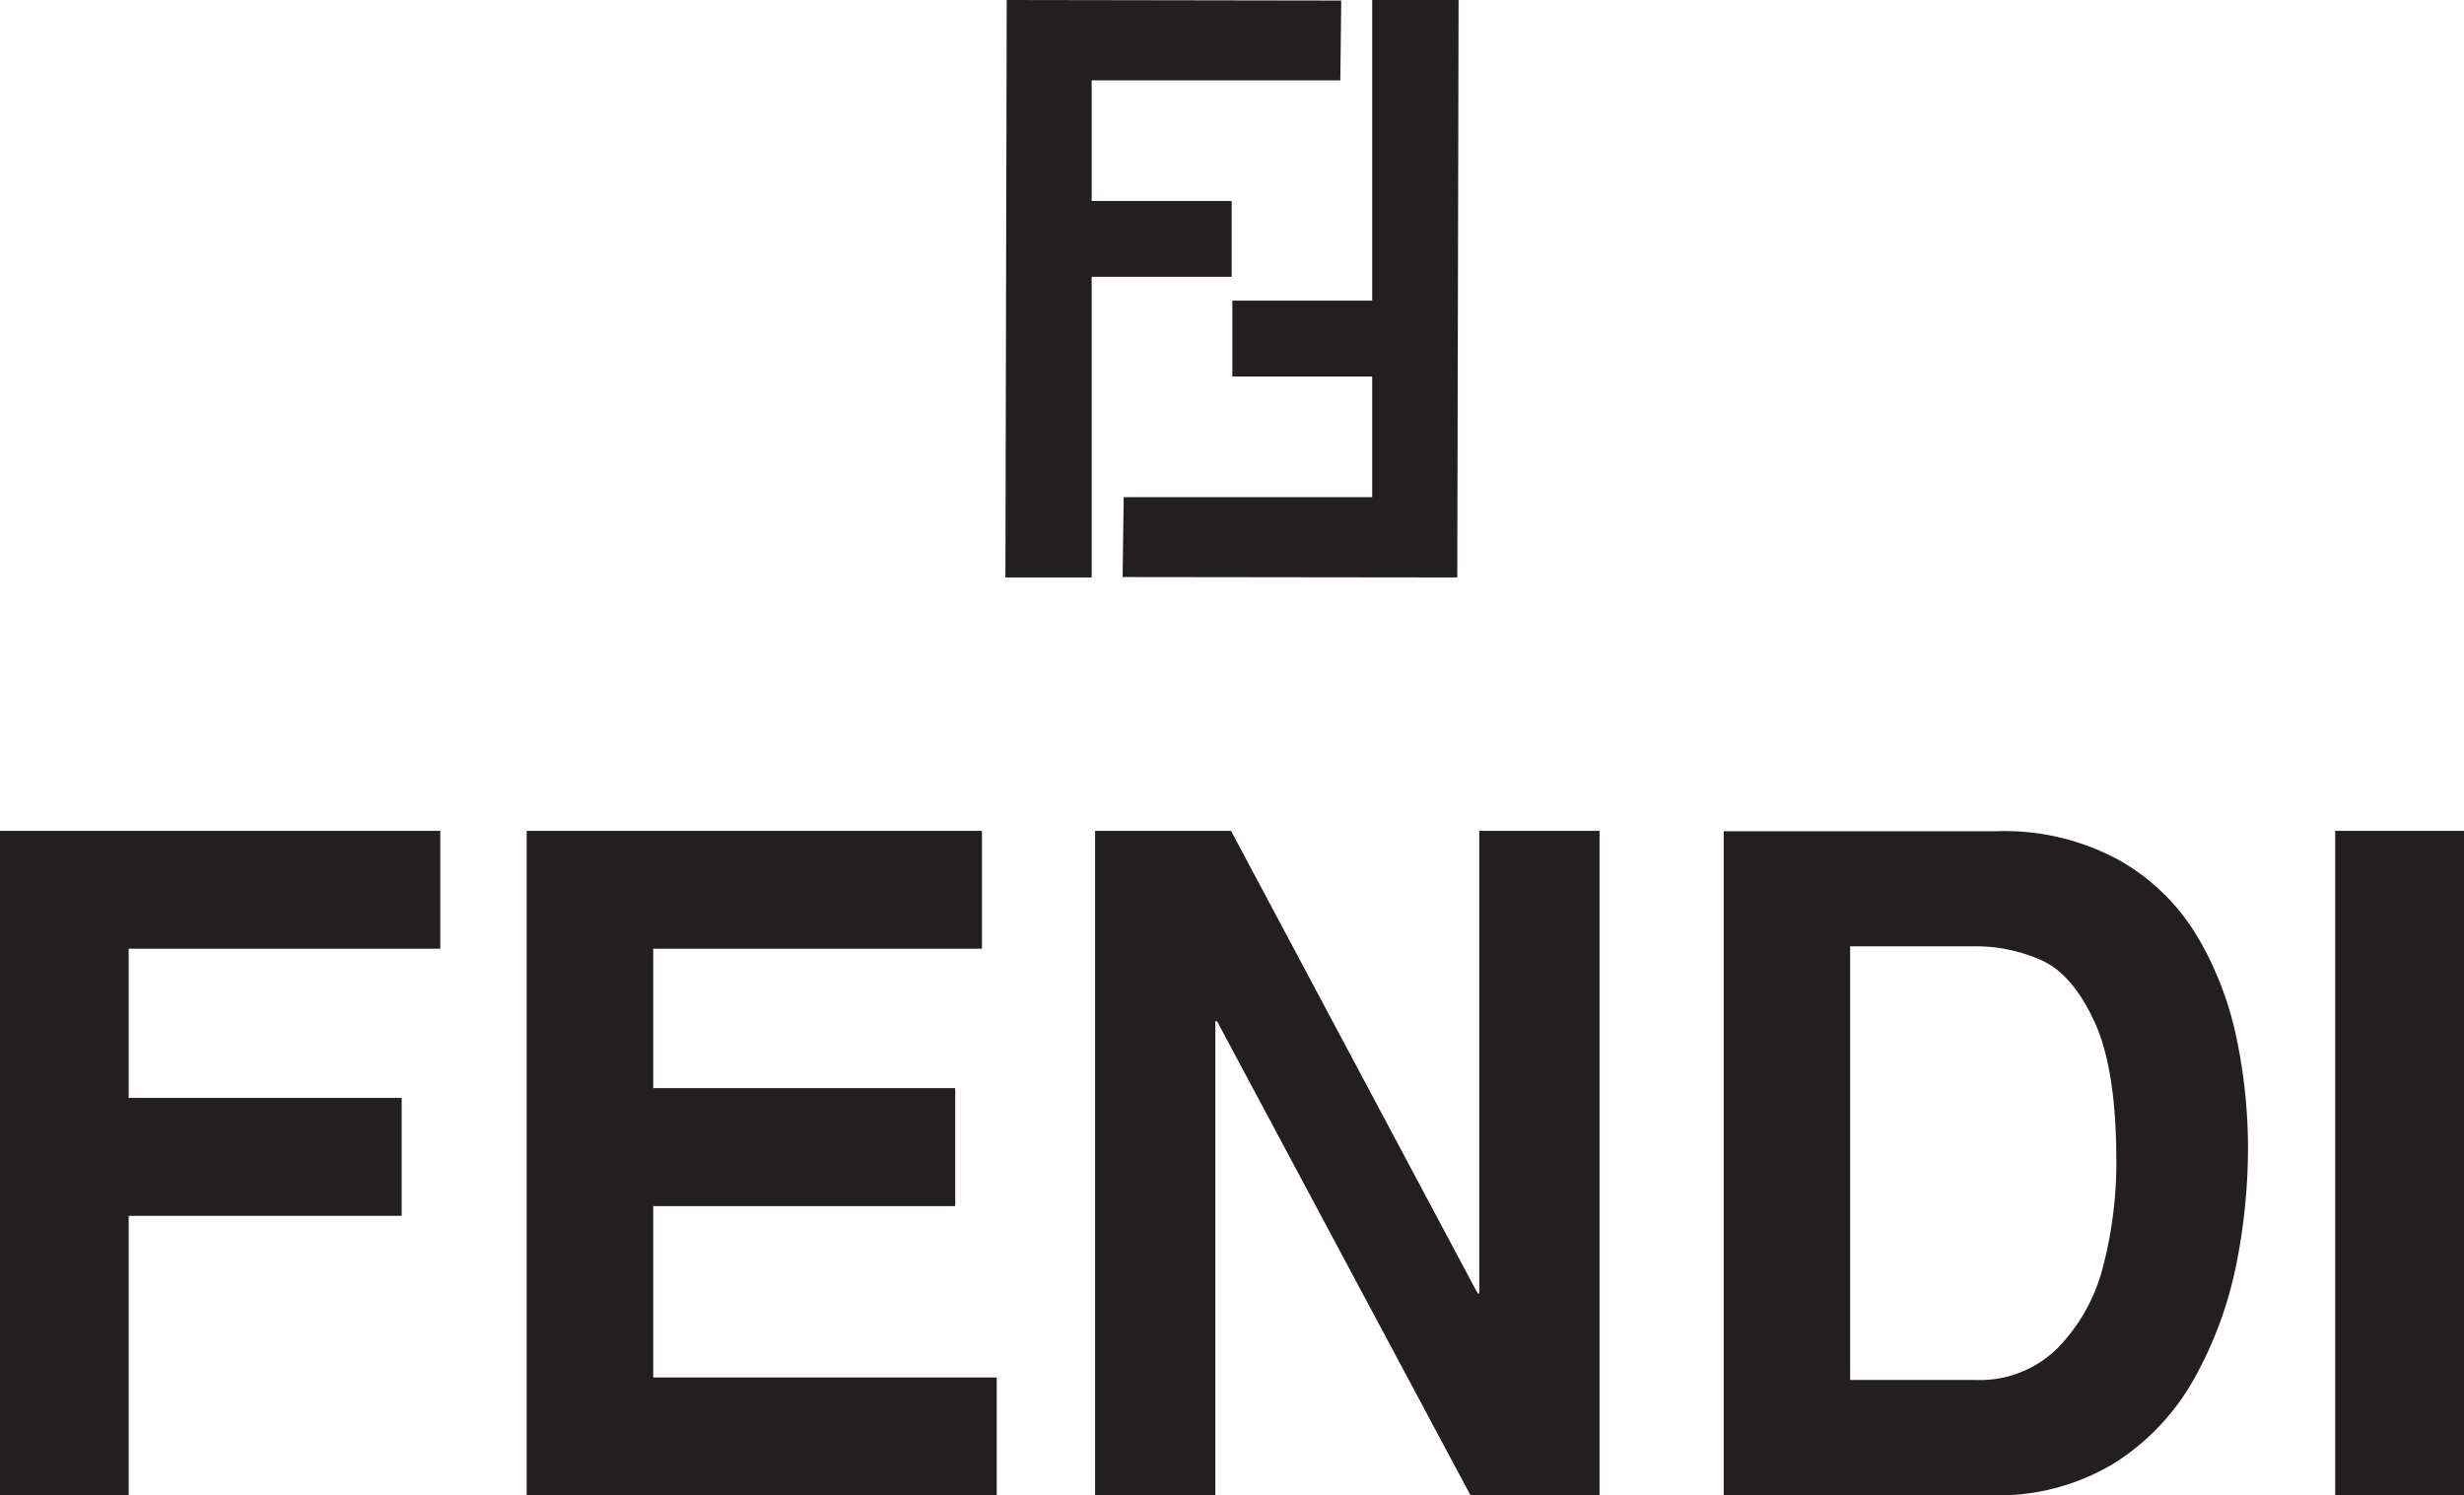
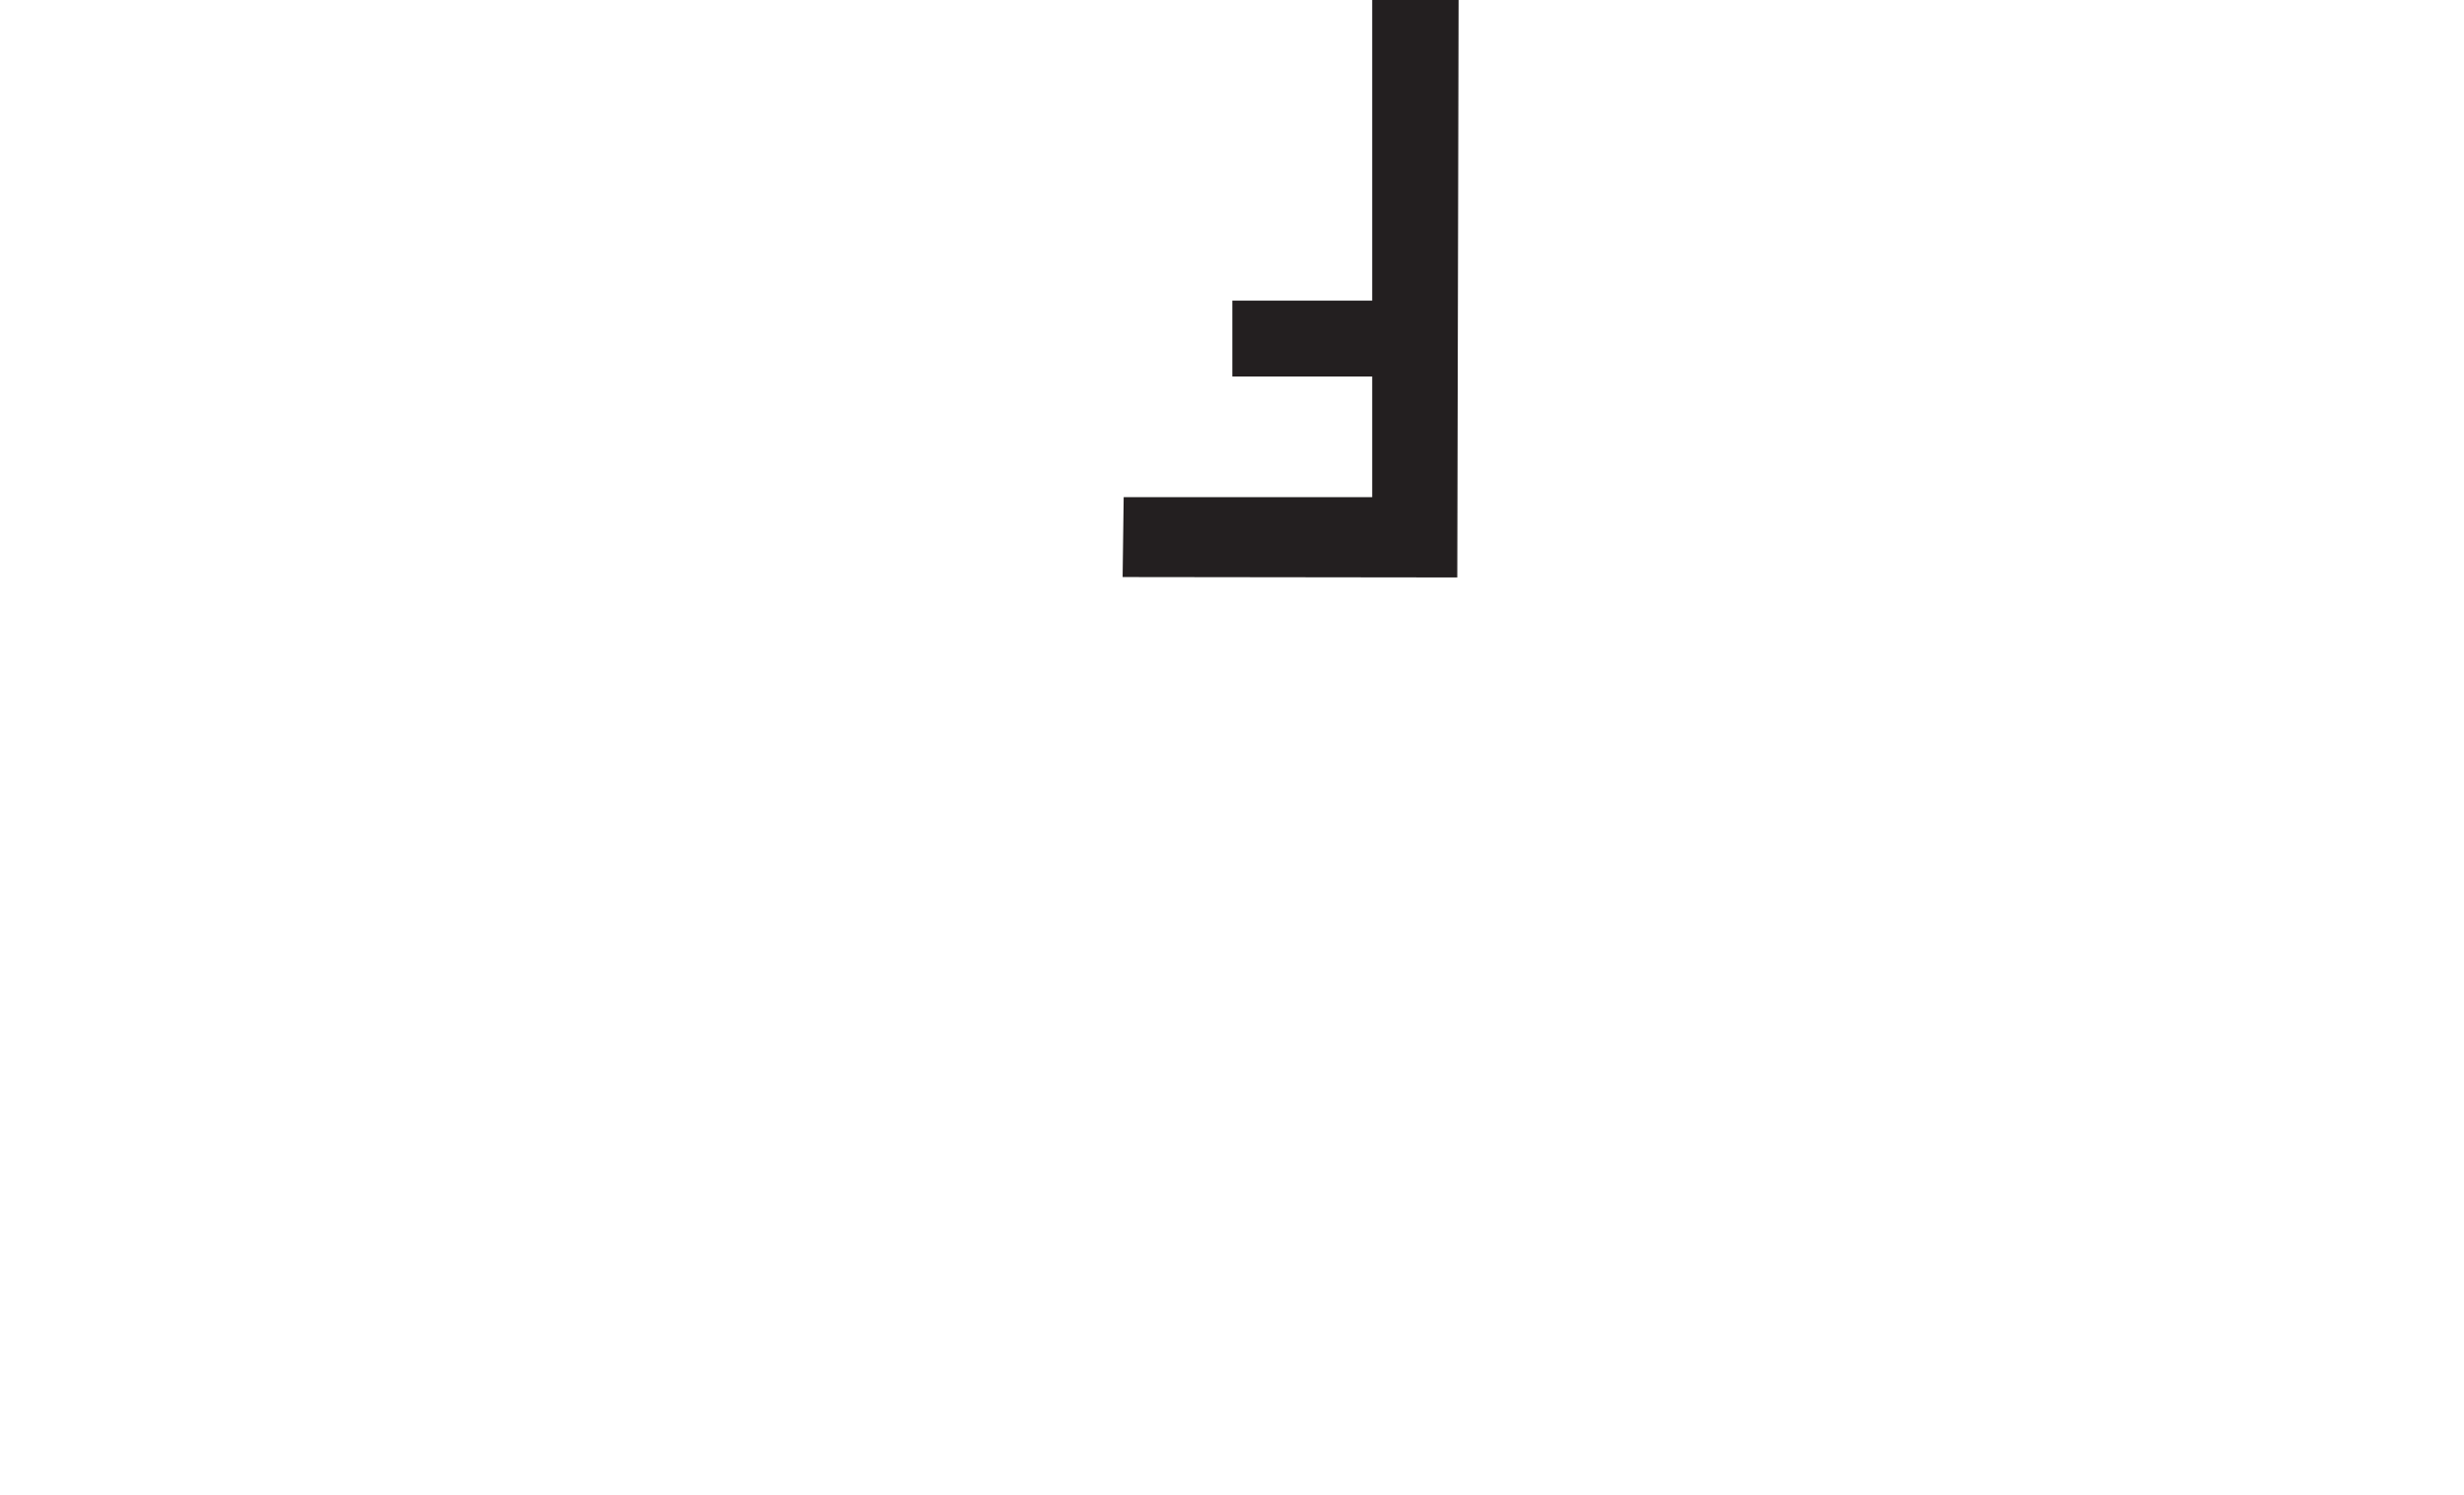
<svg xmlns="http://www.w3.org/2000/svg" viewBox="0 0 187.09 113.56" aria-labelledby="vc-brandTitle vc-brandDescription">
-   <path d="M9.77 92.33v21.23H0V63.09h33.43v8.95H9.77v11.33H30.5v8.96H9.77zm64.79-29.24v8.95H49.6v10.59h22.93v8.96H49.6v13.01h26.08v8.96H39.99V63.09h34.57zm37.76 35.13V63.09h9.13v50.47h-9.79L92.41 77.55h-.13v36.01h-9.13V63.09h10.32l18.73 35.13h.12zM149.9 71.86a12.26 12.26 0 0 1 5.11 1.06q2.34 1.05 4 4.62t1.68 10.36a31.17 31.17 0 0 1-1 8.25 13.58 13.58 0 0 1-3.47 6.23 8.35 8.35 0 0 1-6.21 2.41h-9.53V71.86zm1.3 41.69a17 17 0 0 0 9.35-2.45 17.85 17.85 0 0 0 6.07-6.44 29.74 29.74 0 0 0 3.15-8.49 45.24 45.24 0 0 0 .92-9 40.88 40.88 0 0 0-.84-8.19 25.4 25.4 0 0 0-2.92-7.72 16.2 16.2 0 0 0-5.9-5.87 18.14 18.14 0 0 0-9.43-2.27h-20.72v50.47z" fill="#231f20" />
-   <path d="M187.09 63.09v50.47h-9.78V63.09h9.78zM76.44 0l-.1 43.85h6.55V21.02h10.63v-5.76H82.89V6.1h18.88l.07-6.06L76.44 0z" fill="#231f20" fill-rule="evenodd" />
  <path d="m110.65 43.85.1-43.85h-6.56v22.83H93.57v5.76h10.62v9.16H85.32l-.08 6.07 25.41.03z" fill="#231f20" />
</svg>